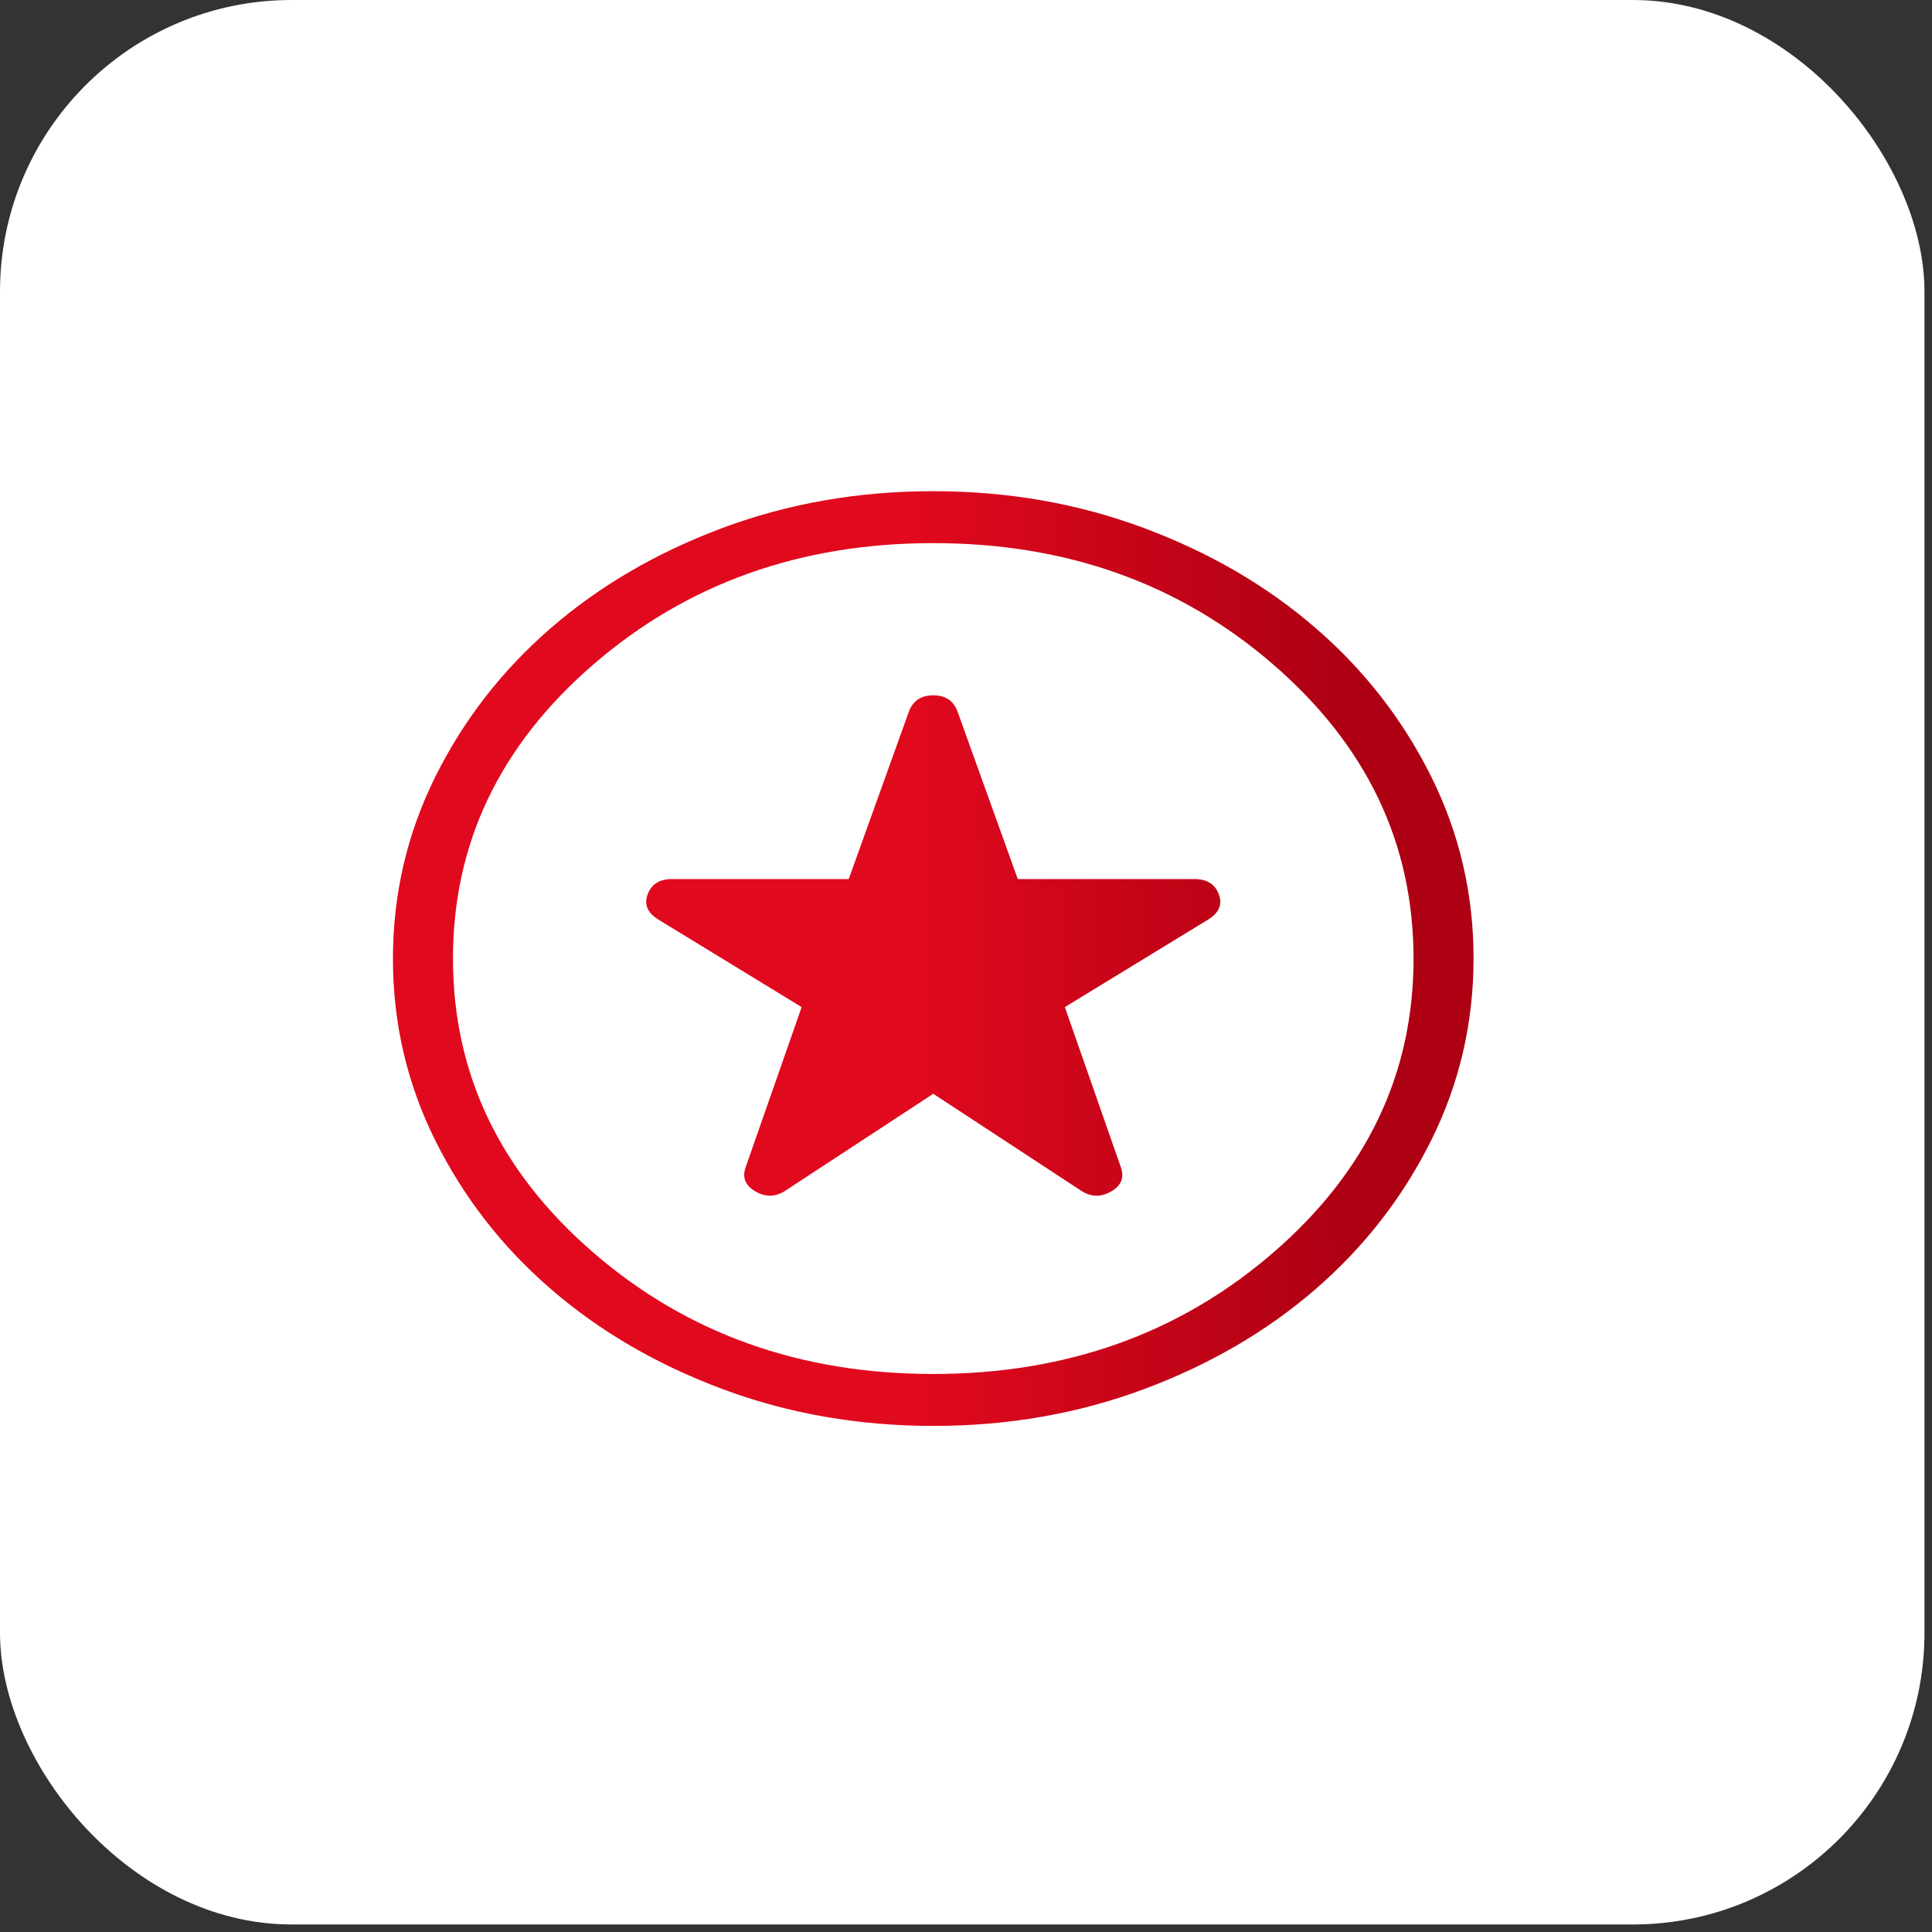
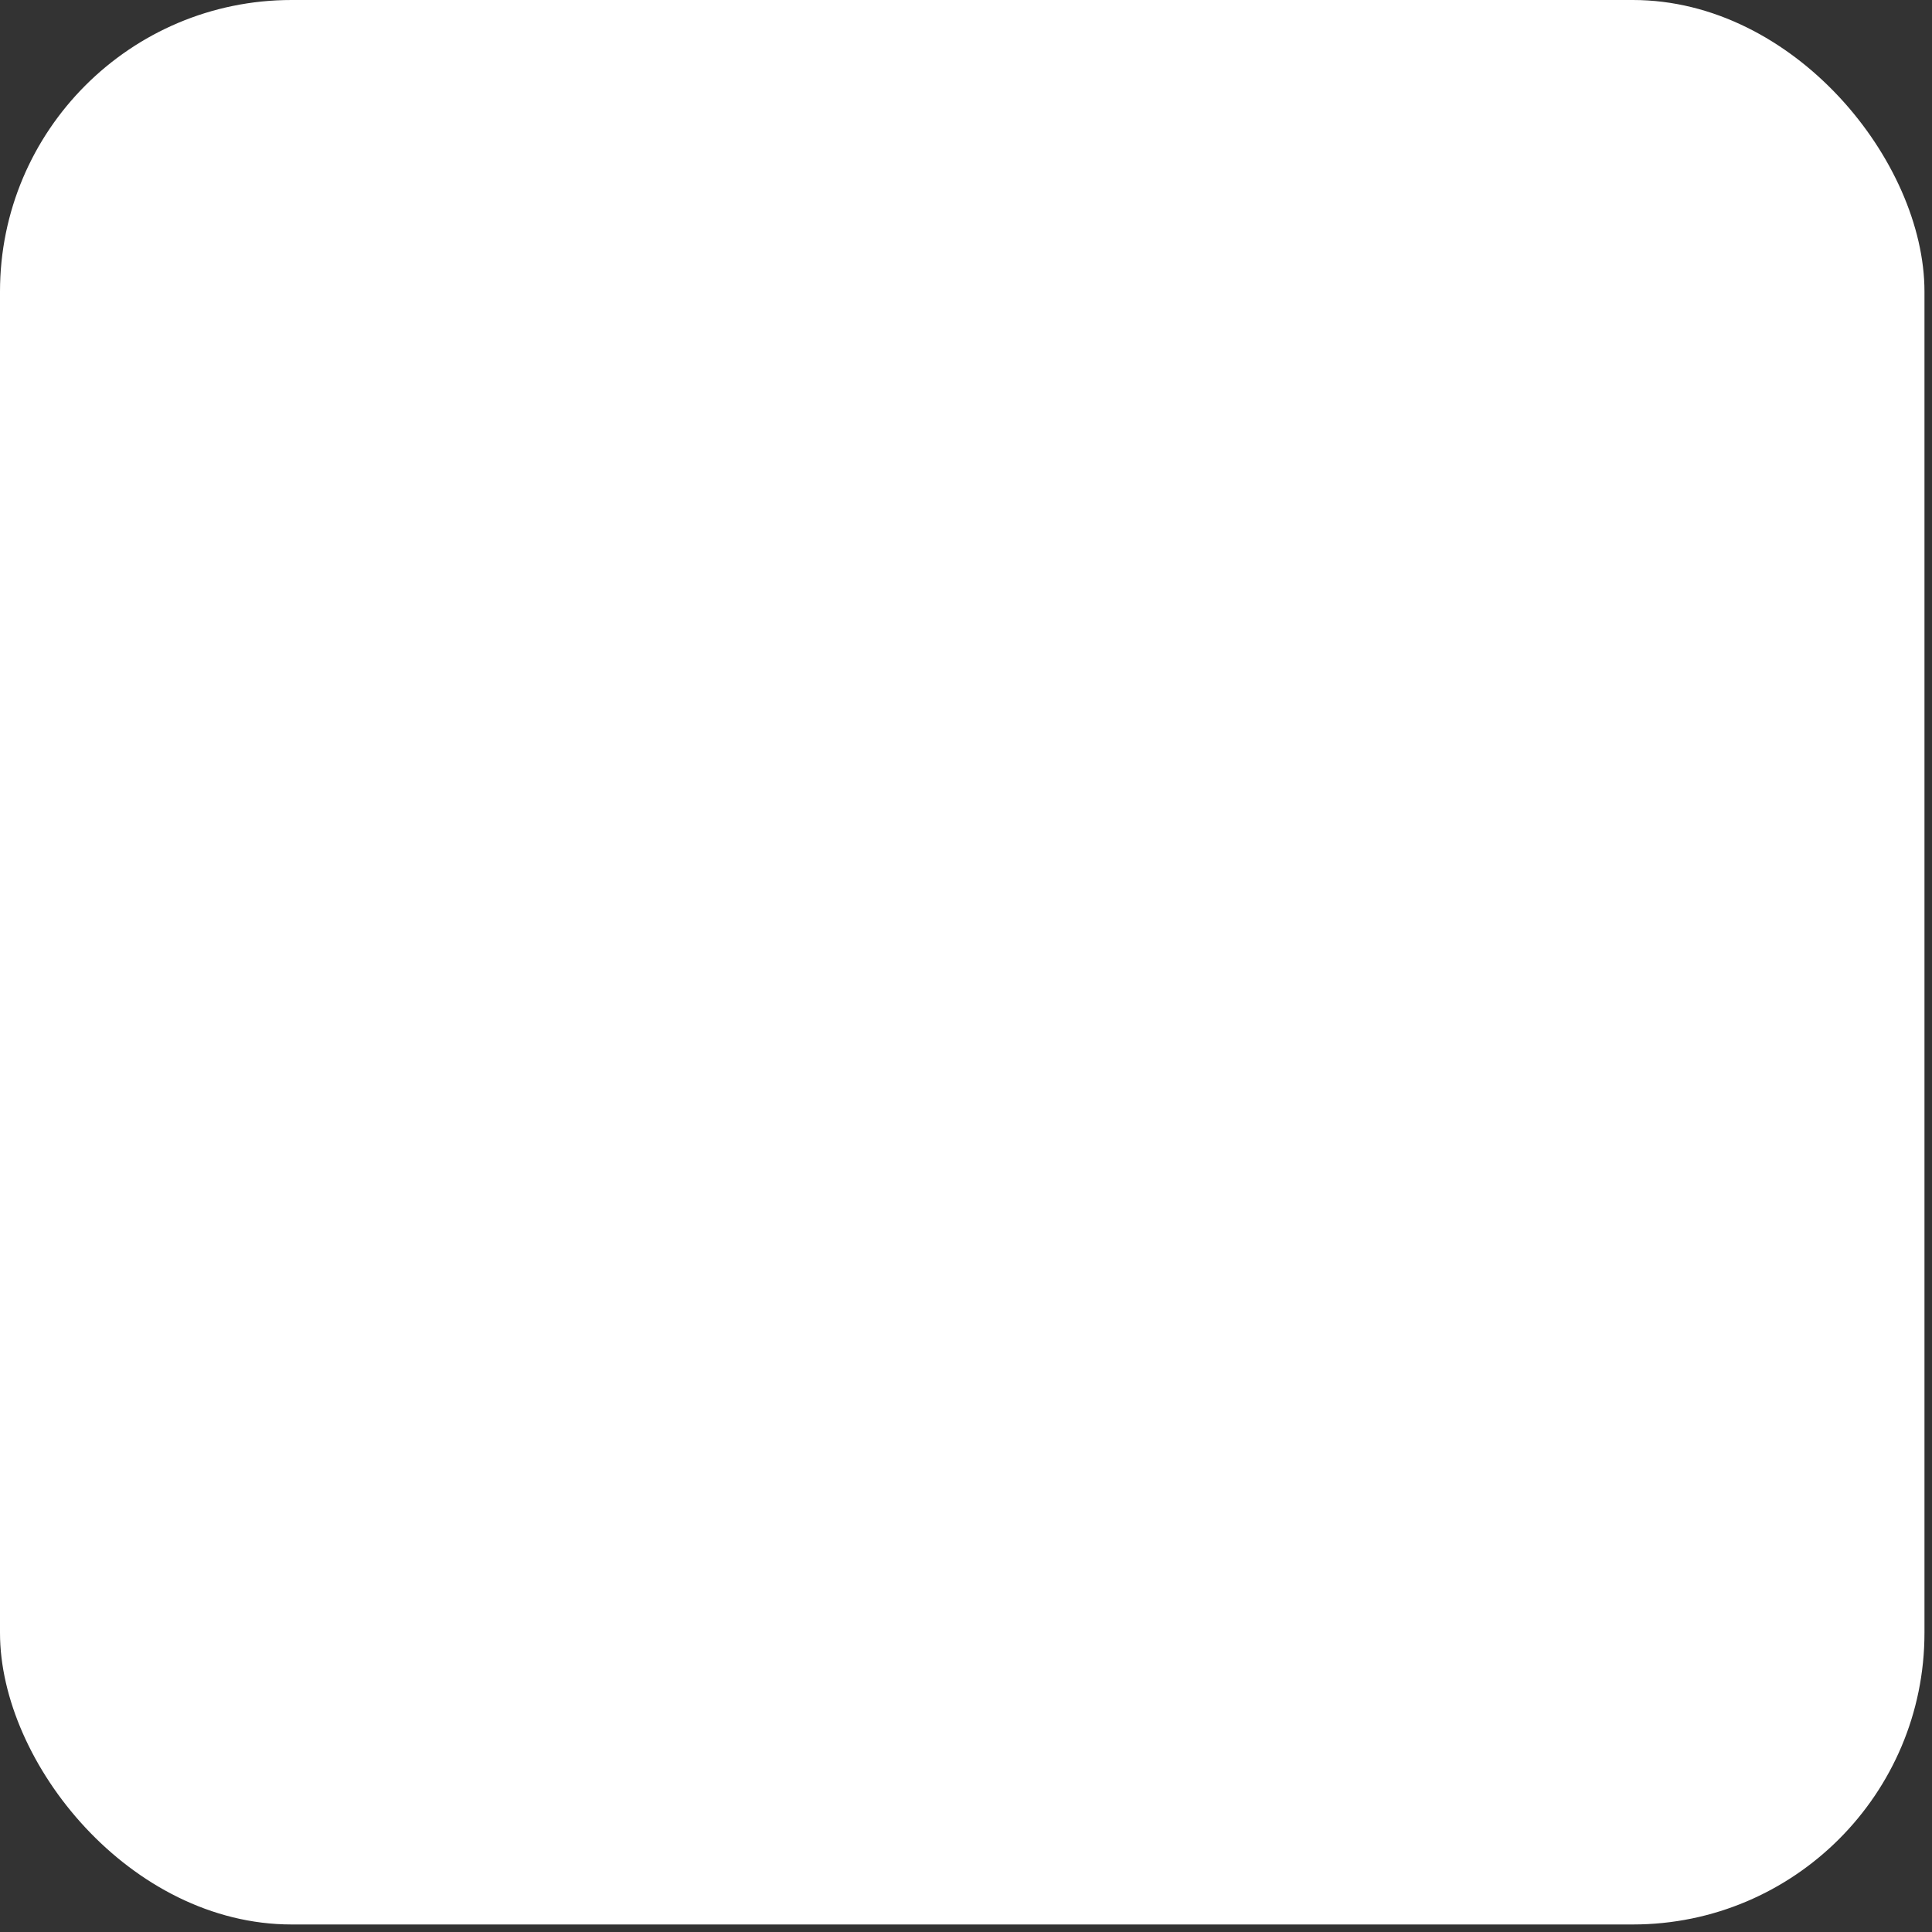
<svg xmlns="http://www.w3.org/2000/svg" width="59" height="59" viewBox="0 0 59 59" fill="none">
  <rect x="0" y="0" width="59" height="59" fill="#333333" stroke="none" />
  <rect width="58.77" height="58.77" rx="8.905" fill="white" />
-   <path d="M28.5 33.402L33.023 36.367C33.32 36.558 33.622 36.564 33.93 36.386C34.238 36.209 34.339 35.965 34.233 35.656L32.519 30.755L36.911 28.072C37.234 27.866 37.337 27.61 37.219 27.305C37.102 26.998 36.854 26.845 36.475 26.845H31.081L29.23 21.697C29.101 21.388 28.859 21.234 28.502 21.234C28.144 21.234 27.899 21.388 27.768 21.697L25.919 26.845H20.525C20.146 26.845 19.898 26.998 19.781 27.305C19.663 27.611 19.766 27.867 20.089 28.072L24.481 30.755L22.767 35.656C22.662 35.964 22.763 36.207 23.07 36.385C23.378 36.564 23.68 36.557 23.977 36.366L28.5 33.402ZM28.506 43.545C26.225 43.545 24.08 43.171 22.07 42.422C20.062 41.673 18.315 40.656 16.829 39.371C15.343 38.088 14.166 36.578 13.3 34.842C12.433 33.106 12 31.251 12 29.277C12 27.305 12.433 25.449 13.298 23.711C14.165 21.974 15.34 20.463 16.825 19.177C18.309 17.892 20.054 16.874 22.061 16.124C24.068 15.375 26.213 15 28.494 15C30.775 15 32.92 15.374 34.929 16.123C36.938 16.872 38.685 17.889 40.171 19.174C41.657 20.457 42.834 21.967 43.7 23.703C44.567 25.439 45 27.294 45 29.268C45 31.241 44.567 33.096 43.702 34.834C42.835 36.571 41.66 38.082 40.175 39.368C38.691 40.654 36.946 41.671 34.939 42.421C32.932 43.17 30.787 43.545 28.506 43.545ZM28.5 41.959C32.564 41.959 36.025 40.724 38.882 38.253C41.74 35.782 43.168 32.789 43.167 29.273C43.167 25.757 41.739 22.764 38.882 20.292C36.026 17.82 32.565 16.585 28.5 16.586C24.436 16.586 20.975 17.822 18.118 20.294C15.26 22.765 13.832 25.758 13.833 29.273C13.833 32.788 15.262 35.781 18.12 38.253C20.977 40.725 24.437 41.96 28.5 41.959Z" fill="url(#paint0_linear_18_315)" />
  <defs>
    <linearGradient id="paint0_linear_18_315" x1="27.868" y1="33.869" x2="41.469" y2="33.772" gradientUnits="userSpaceOnUse">
      <stop stop-color="#E1091E" />
      <stop offset="1" stop-color="#AD0013" />
    </linearGradient>
  </defs>
</svg>